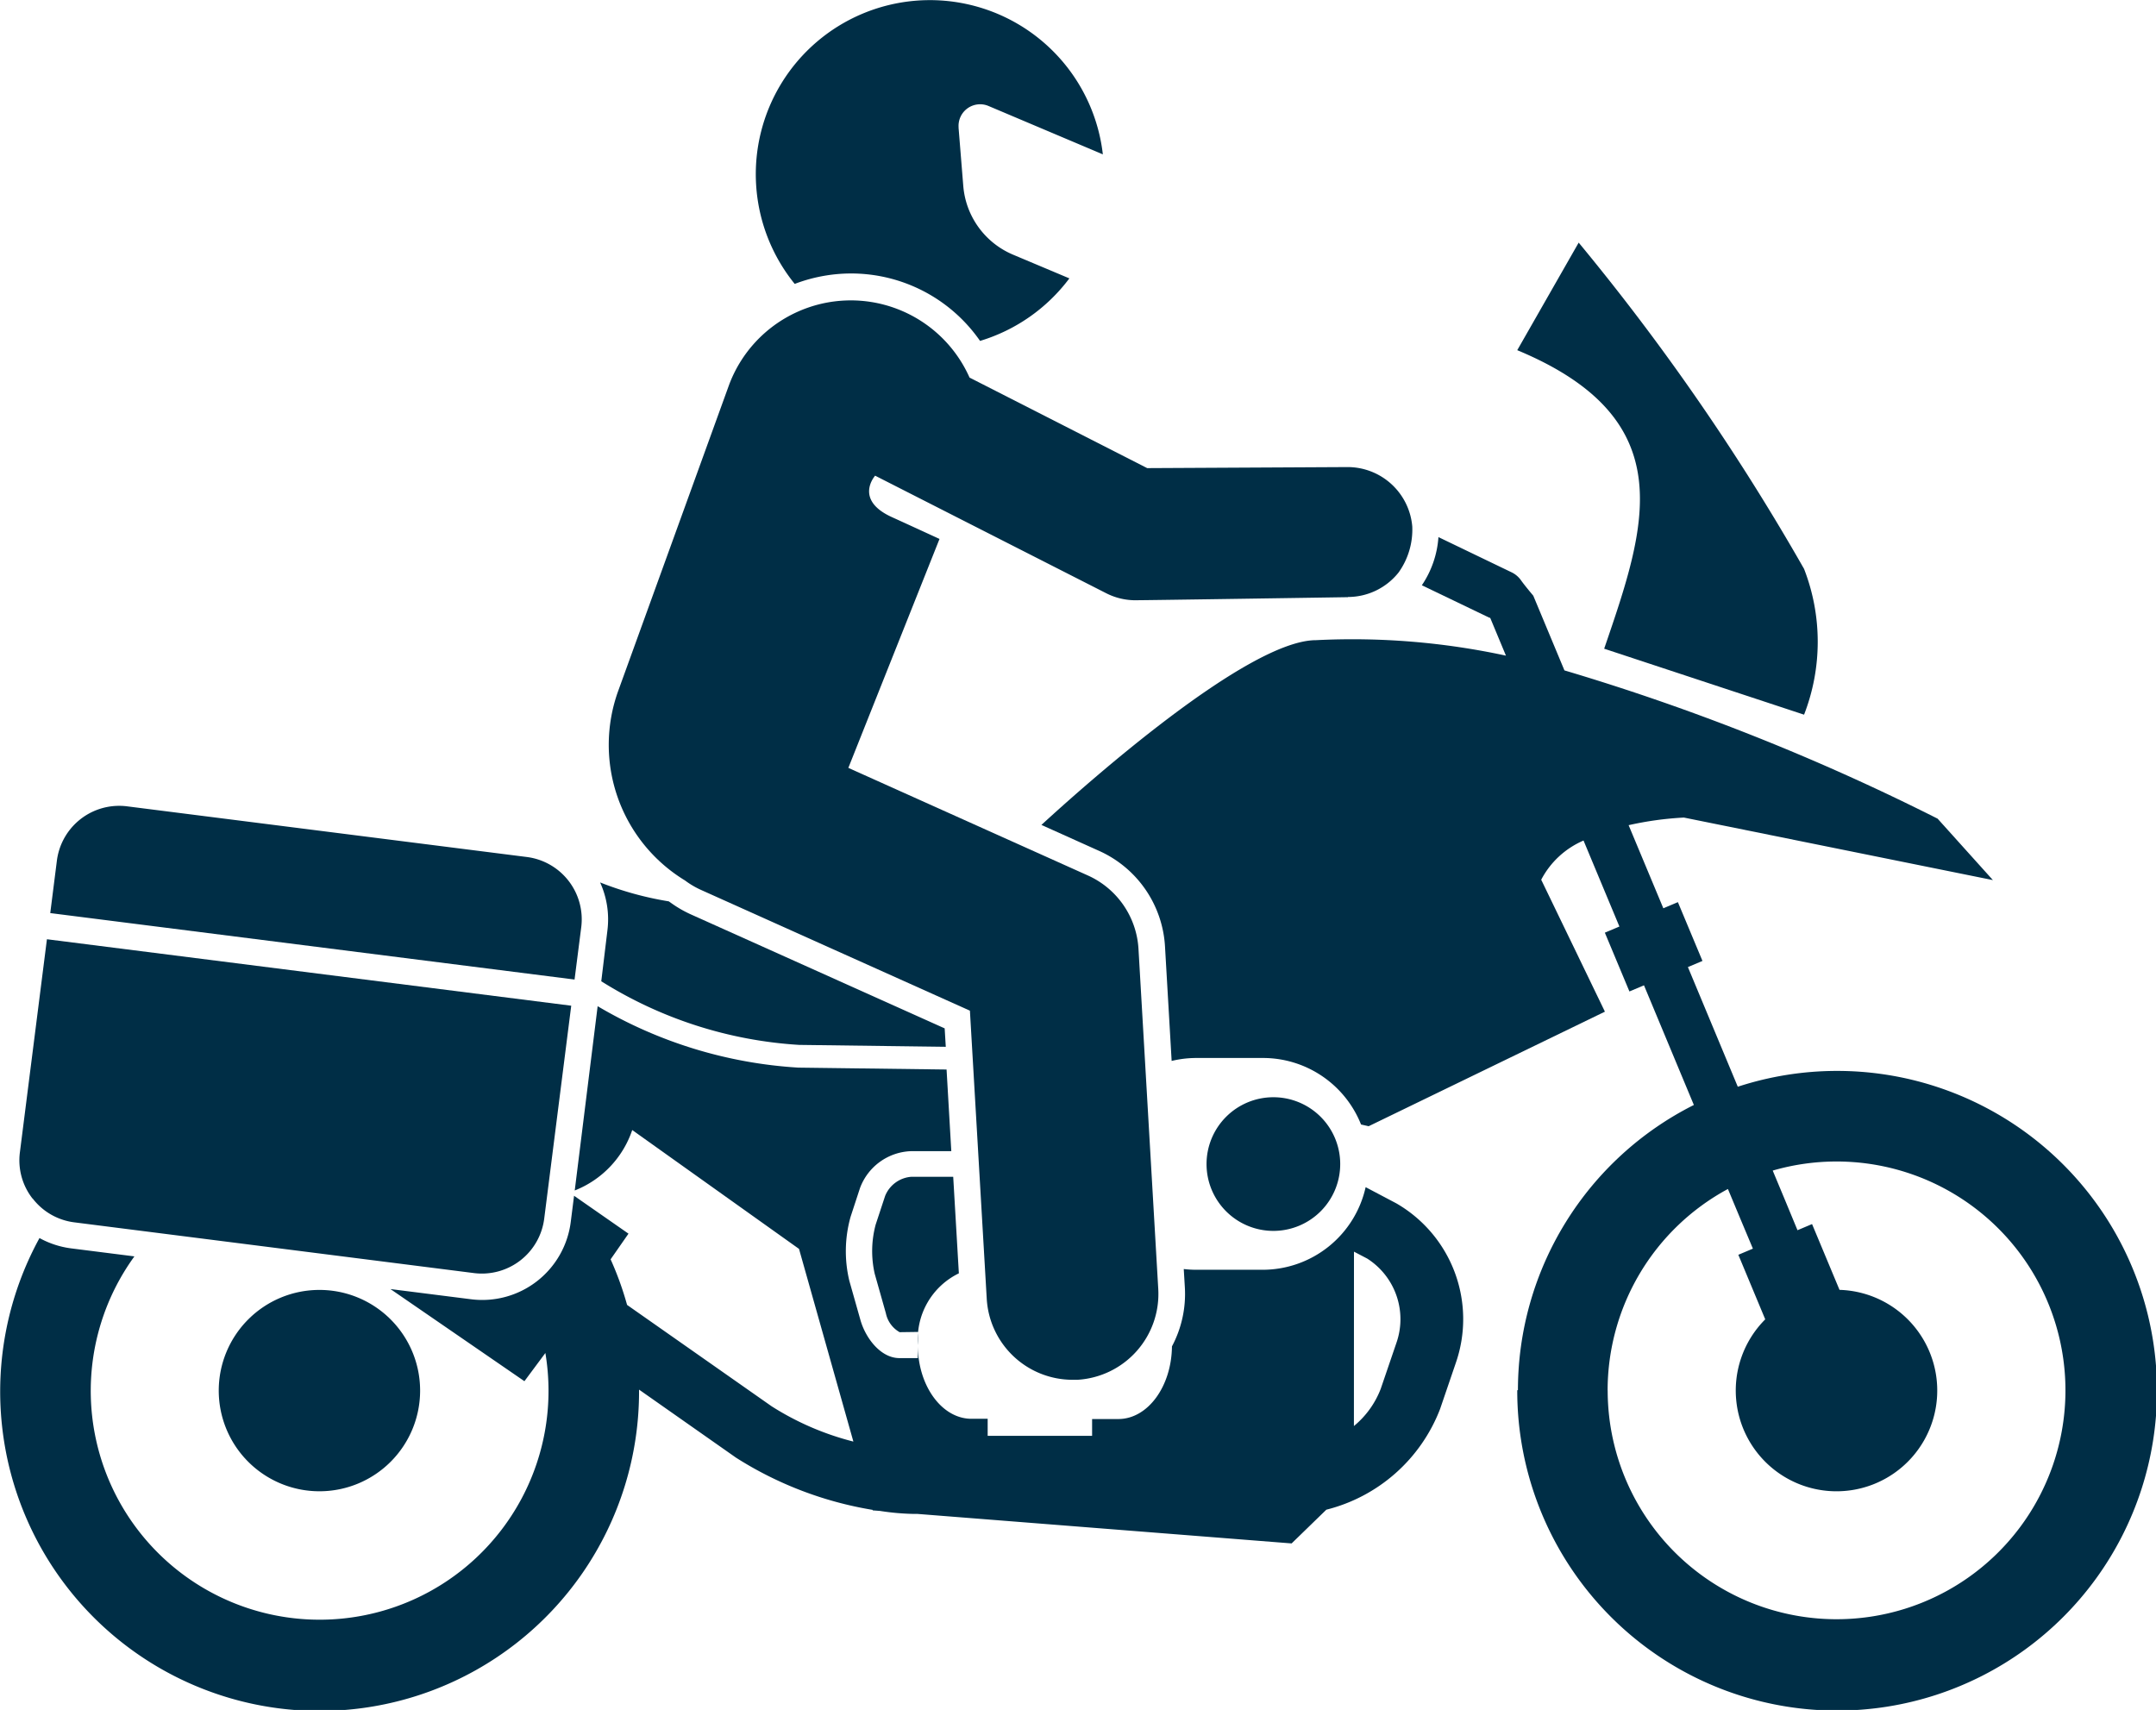
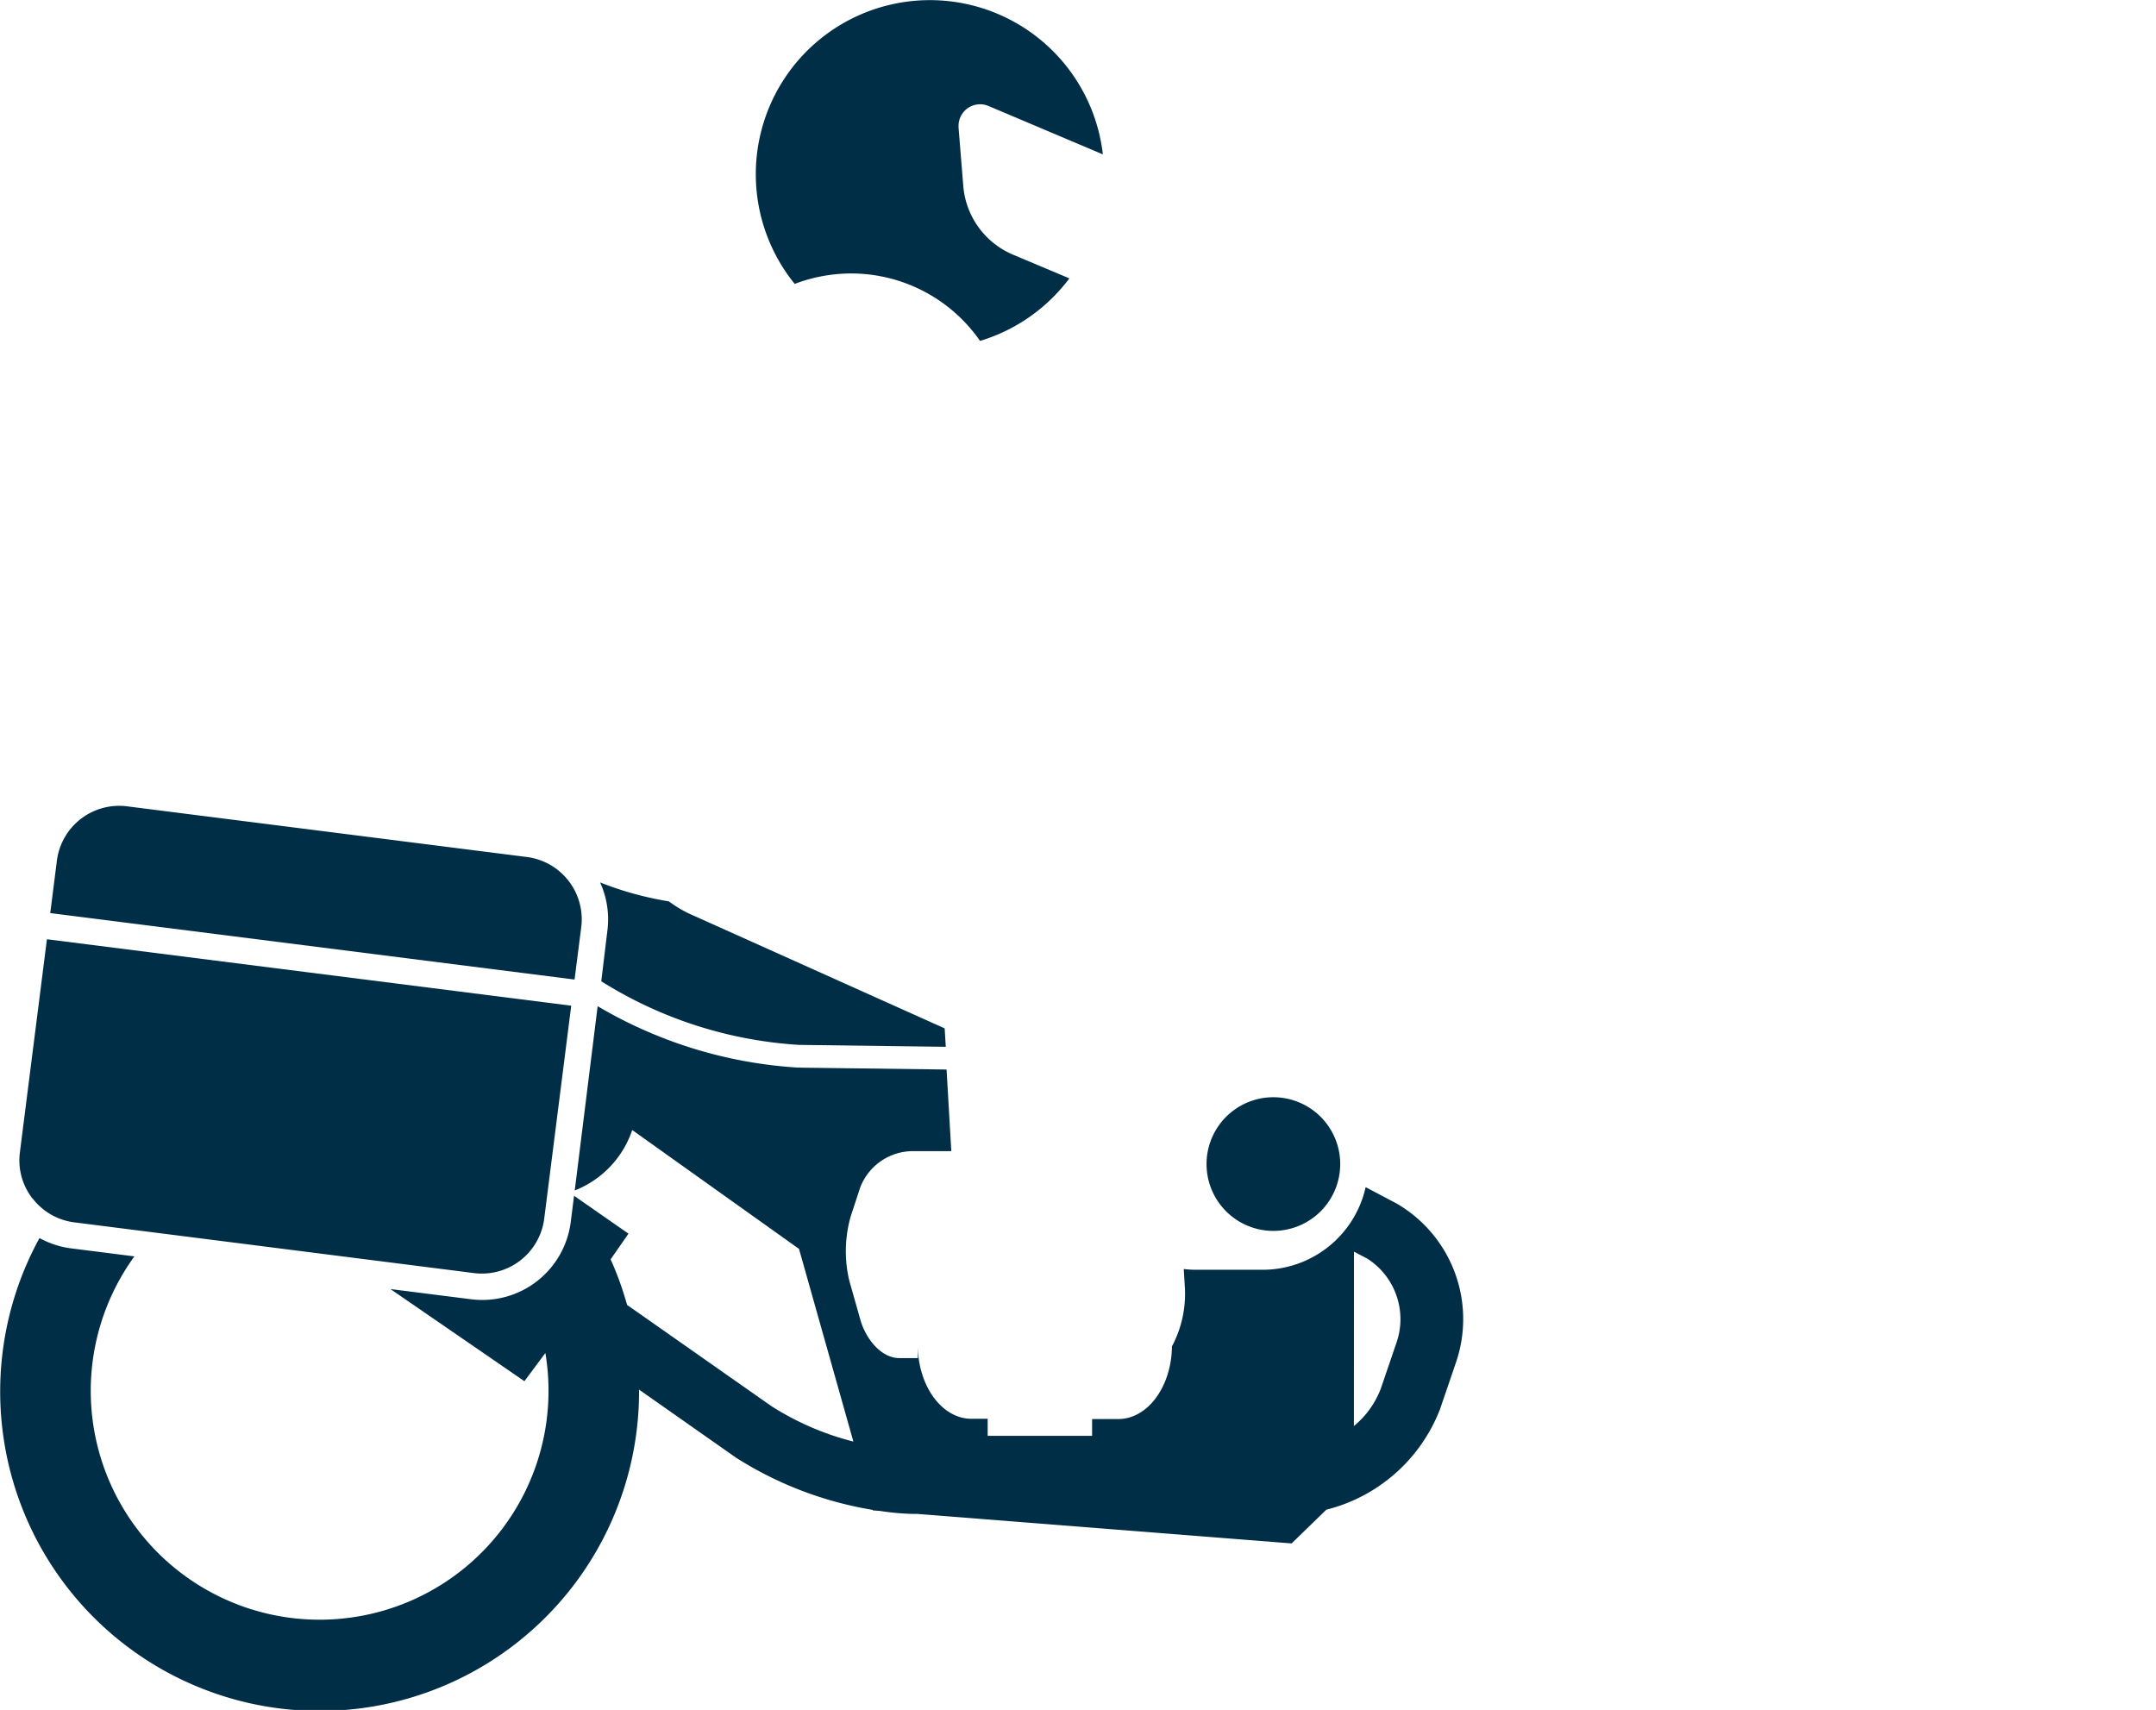
<svg xmlns="http://www.w3.org/2000/svg" width="35.097" height="27.838" viewBox="0 0 35.097 27.838">
  <defs>
    <style>.a{fill:#002e46;}</style>
  </defs>
-   <path class="a" d="M160.06,604.177c.676-1.978,1.3-3.73-1.415-4.86l1-1.751a37.3,37.3,0,0,1,3.669,5.312,3.277,3.277,0,0,1,0,2.373Z" transform="translate(-133.946 -593.616)" />
  <path class="a" d="M153.448,618.935a1.088,1.088,0,1,1-1.088-1.089,1.088,1.088,0,0,1,1.088,1.089" transform="translate(-131.631 -599.983)" />
-   <path class="a" d="M131.112,624.057a1.639,1.639,0,1,1-1.639-1.639,1.639,1.639,0,0,1,1.639,1.639" transform="translate(-124.273 -601.418)" />
-   <path class="a" d="M143.786,622.266a.461.461,0,0,1-.224-.308l-.182-.644a1.661,1.661,0,0,1,.016-.8l.154-.467a.5.5,0,0,1,.429-.311h.679l.092,1.572a1.188,1.188,0,0,0-.665,1.166v-.212Z" transform="translate(-129.141 -600.578)" />
-   <path class="a" d="M156.57,618.45a3.728,3.728,0,0,1,1.958-3.281l.016.037.181.434.21.5-.237.1.438,1.051a1.64,1.64,0,1,0,1.209-.48l-.447-1.071-.237.1-.207-.5-.181-.434-.015-.037a3.726,3.726,0,1,1-2.687,3.577m-1.472,0a5.207,5.207,0,1,0,3.59-4.942l-.812-1.948.237-.1-.4-.957-.237.1-.565-1.353a5.322,5.322,0,0,1,.9-.124l5.03,1.018-.9-1a36.728,36.728,0,0,0-6.075-2.414l-.507-1.216s-.138-.163-.2-.251a.4.4,0,0,0-.156-.131l-1.188-.572a1.591,1.591,0,0,1-.27.784l1.1.529.012,0,.257.617a11.835,11.835,0,0,0-3.091-.252c-1.116,0-3.748,2.344-4.471,3.008l.936.421a1.821,1.821,0,0,1,1.076,1.561l.108,1.86a1.715,1.715,0,0,1,.4-.048h1.083a1.718,1.718,0,0,1,1.6,1.083l.124.028,3.846-1.865-1.037-2.148a1.4,1.4,0,0,1,.689-.638l.584,1.4-.237.1.4.957.237-.1.812,1.948a5.2,5.2,0,0,0-2.864,4.641" transform="translate(-130.4 -595.812)" />
  <path class="a" d="M132.372,613.758l-8.535-1.082.108-.853a1.022,1.022,0,0,1,1.013-.893,1,1,0,0,1,.129.008l6.508.825a1.023,1.023,0,0,1,.886,1.142Z" transform="translate(-123.019 -597.811)" />
  <path class="a" d="M123.319,618.319a1.01,1.01,0,0,1-.206-.754l.44-3.468,8.535,1.082-.44,3.468a1.023,1.023,0,0,1-1.142.885L124,618.706a1.013,1.013,0,0,1-.679-.388" transform="translate(-122.789 -598.806)" />
  <path class="a" d="M138,613.056l.029.02a1.887,1.887,0,0,0,.327.191l4.137,1.858.018.3-2.386-.031,0,.108v-.108a6.833,6.833,0,0,1-3.222-1.036l.1-.828a1.451,1.451,0,0,0-.119-.781,5.359,5.359,0,0,0,1.111.307" transform="translate(-127.115 -598.383)" />
  <path class="a" d="M144.685,619.679l.216.113a1.17,1.17,0,0,1,.475,1.372l-.255.747a1.462,1.462,0,0,1-.437.607Zm-21.4-.218a5.2,5.2,0,1,0,9.762,2.48v-.016l1.577,1.107a5.943,5.943,0,0,0,2.226.851l0,.008.119.009a3.978,3.978,0,0,0,.57.049h.044l6.087.48.565-.549a2.684,2.684,0,0,0,1.852-1.64l.255-.747a2.176,2.176,0,0,0-.967-2.6l-.5-.264a1.719,1.719,0,0,1-1.677,1.345h-1.084a1.737,1.737,0,0,1-.2-.012l.018.3a1.815,1.815,0,0,1-.21.959c-.007.655-.395,1.183-.873,1.183h-.427v.274h-1.7V622.4h-.264c-.482,0-.873-.538-.873-1.2v.212h-.3c-.3,0-.547-.318-.633-.616l-.182-.643a2.066,2.066,0,0,1,.021-1.043l.153-.467a.92.92,0,0,1,.831-.6h.655l-.077-1.329-2.412-.031a7.282,7.282,0,0,1-3.268-1L132,618.683a1.611,1.611,0,0,0,.936-.984l2.715,1.935.885,3.137a4.57,4.57,0,0,1-1.33-.574l-2.354-1.651a5.154,5.154,0,0,0-.268-.742l.291-.418-.886-.617-.054.427a1.452,1.452,0,0,1-1.623,1.258l-1.312-.166,2.181,1.5.341-.459a3.726,3.726,0,1,1-6.69-1.573l-1.027-.13a1.449,1.449,0,0,1-.519-.169" transform="translate(-122.644 -599.302)" />
  <path class="a" d="M143.878,593.884l.077.952a1.331,1.331,0,0,0,.81,1.118l.917.386a2.841,2.841,0,0,1-1.454,1.018,2.554,2.554,0,0,0-2.5-1.066,2.584,2.584,0,0,0-.517.138,2.834,2.834,0,1,1,5.016-2.109l-1.867-.79a.351.351,0,0,0-.481.353" transform="translate(-128.274 -591.808)" />
-   <path class="a" d="M149.123,603.768h0s-3.384.052-3.482.05a1.049,1.049,0,0,1-.456-.115h0l-3.76-1.913s-.349.39.269.673c.286.13.563.258.779.357l-1.484,3.727,3.9,1.752a1.4,1.4,0,0,1,.823,1.193l.322,5.539a1.4,1.4,0,0,1-1.315,1.478l-.083,0a1.4,1.4,0,0,1-1.394-1.317l-.274-4.692-4.375-1.965a1.374,1.374,0,0,1-.263-.155,2.584,2.584,0,0,1-1.087-3.087l1.8-4.969a2.115,2.115,0,0,1,3.919-.131l2.892,1.474,3.259-.017h0a1.057,1.057,0,0,1,1.056.968,1.2,1.2,0,0,1-.222.747,1.054,1.054,0,0,1-.825.4" transform="translate(-127.179 -594.046)" />
</svg>